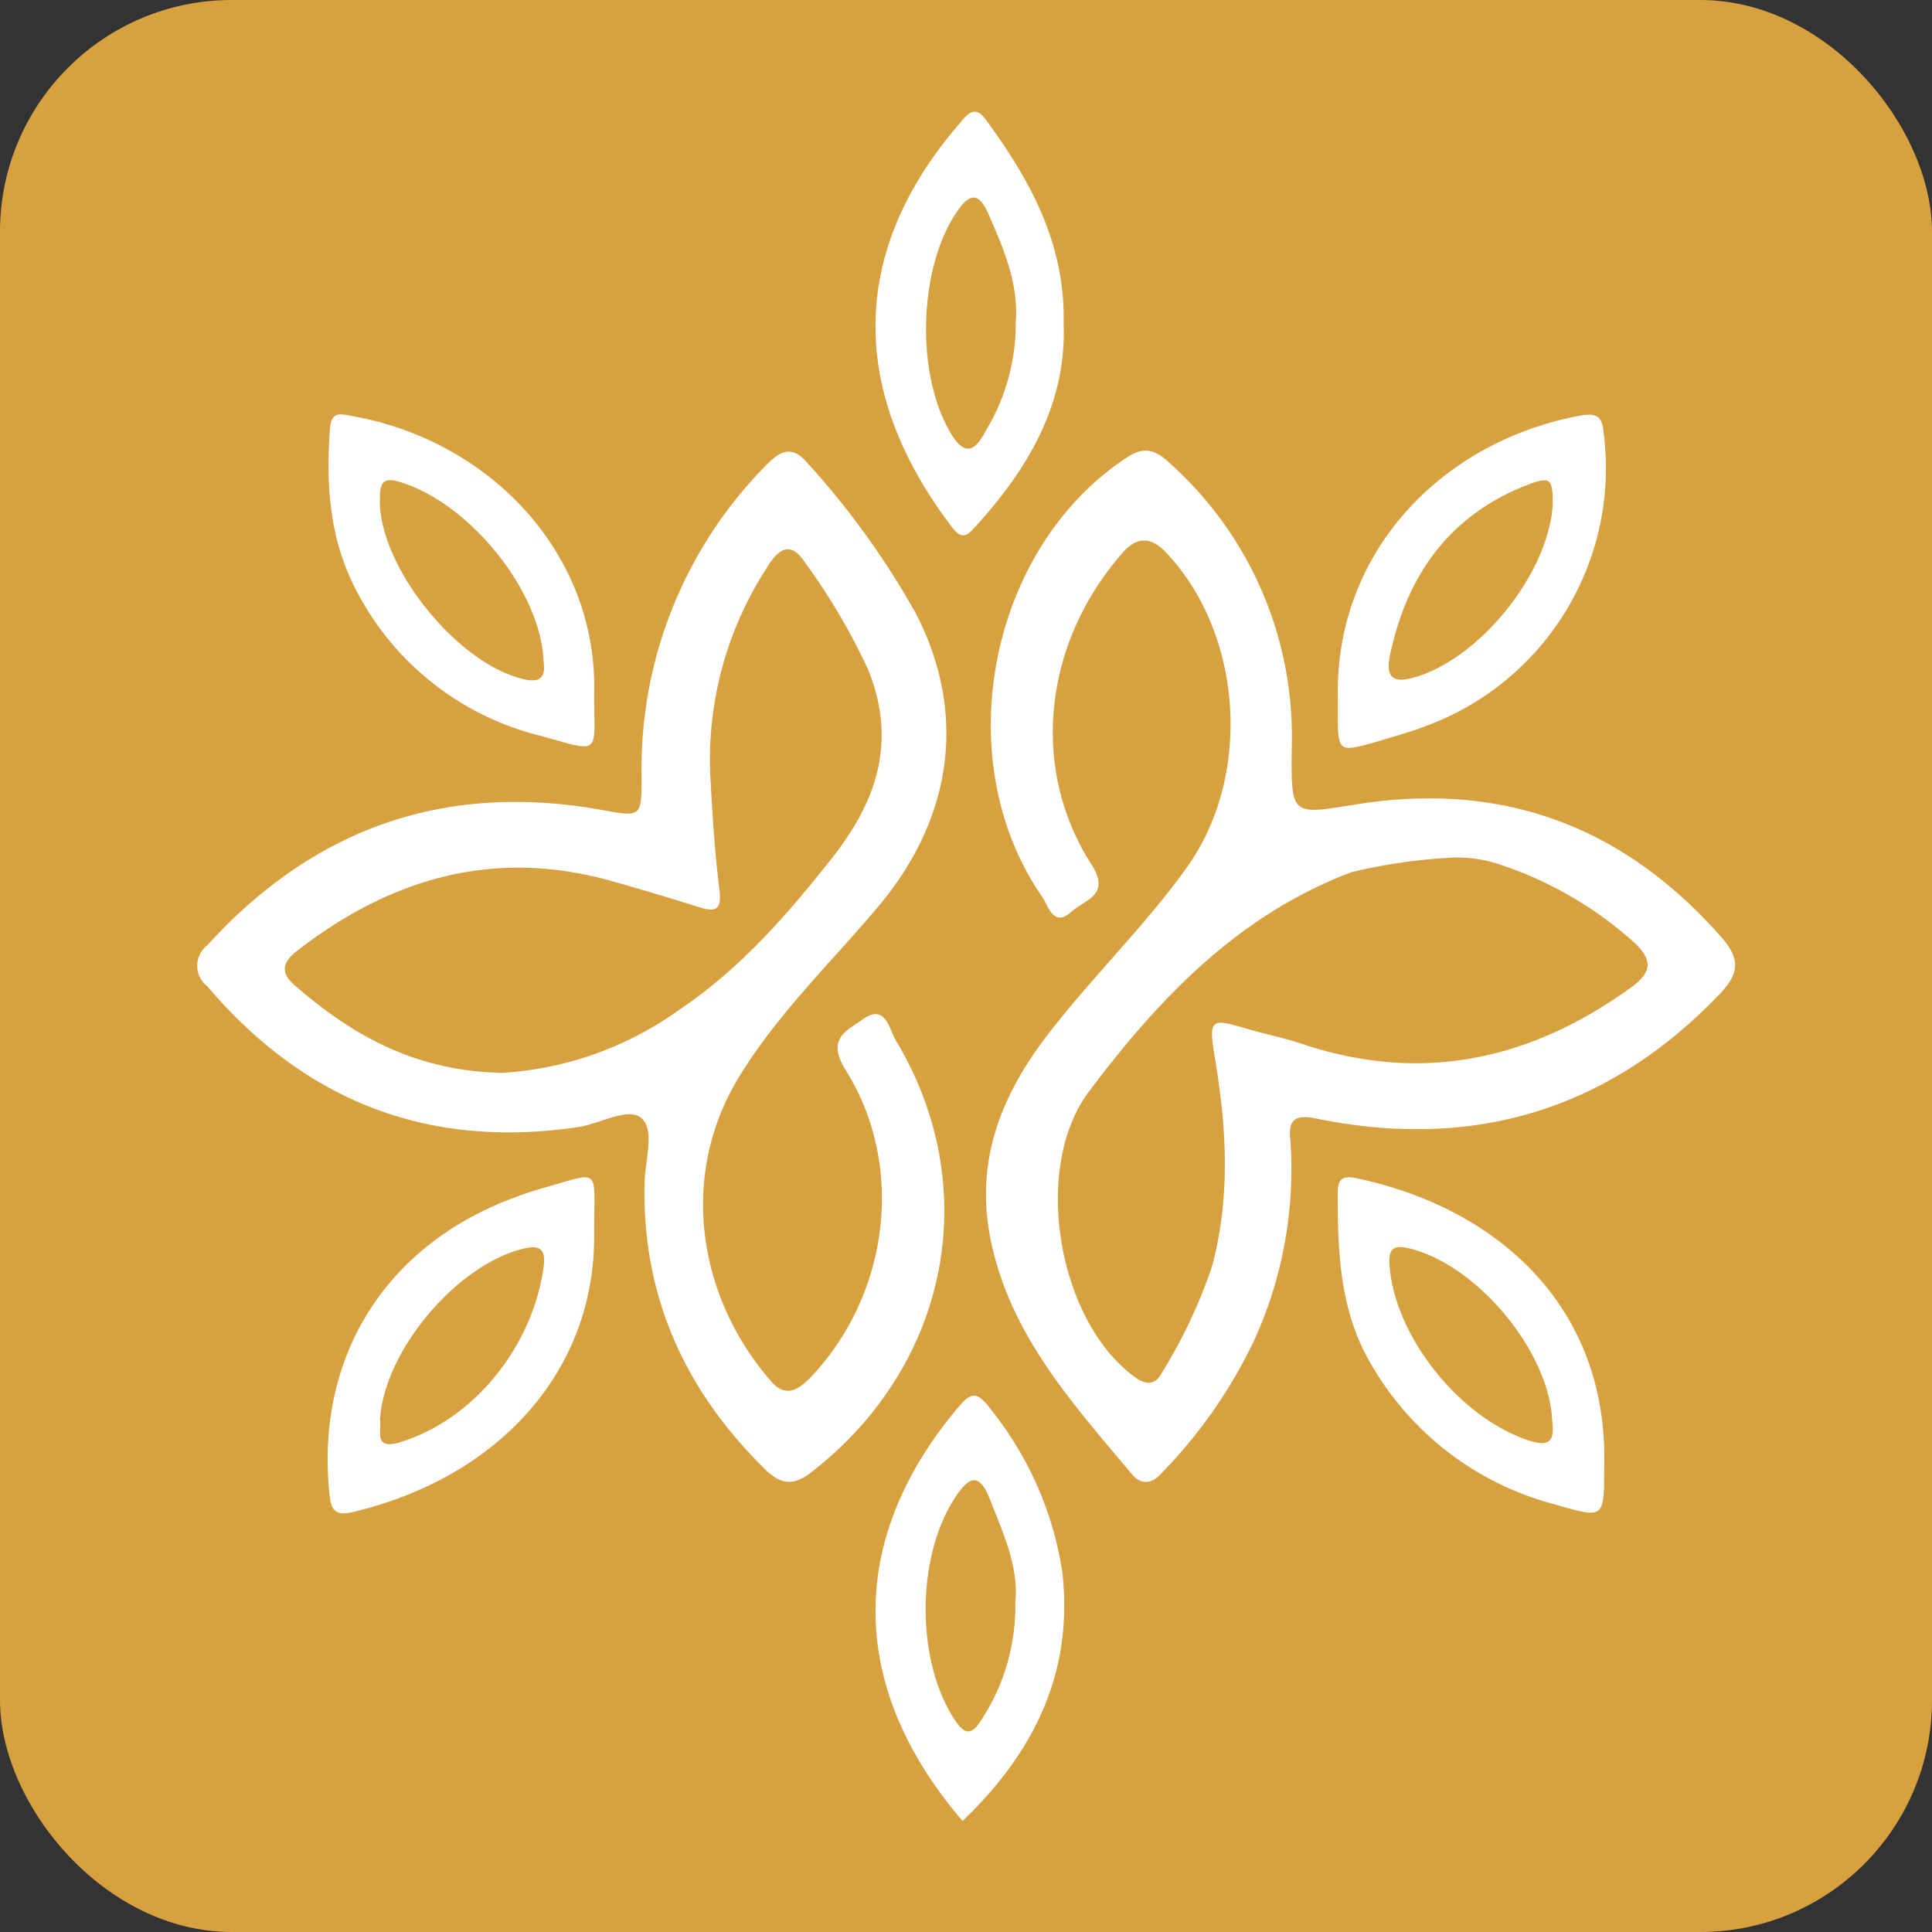
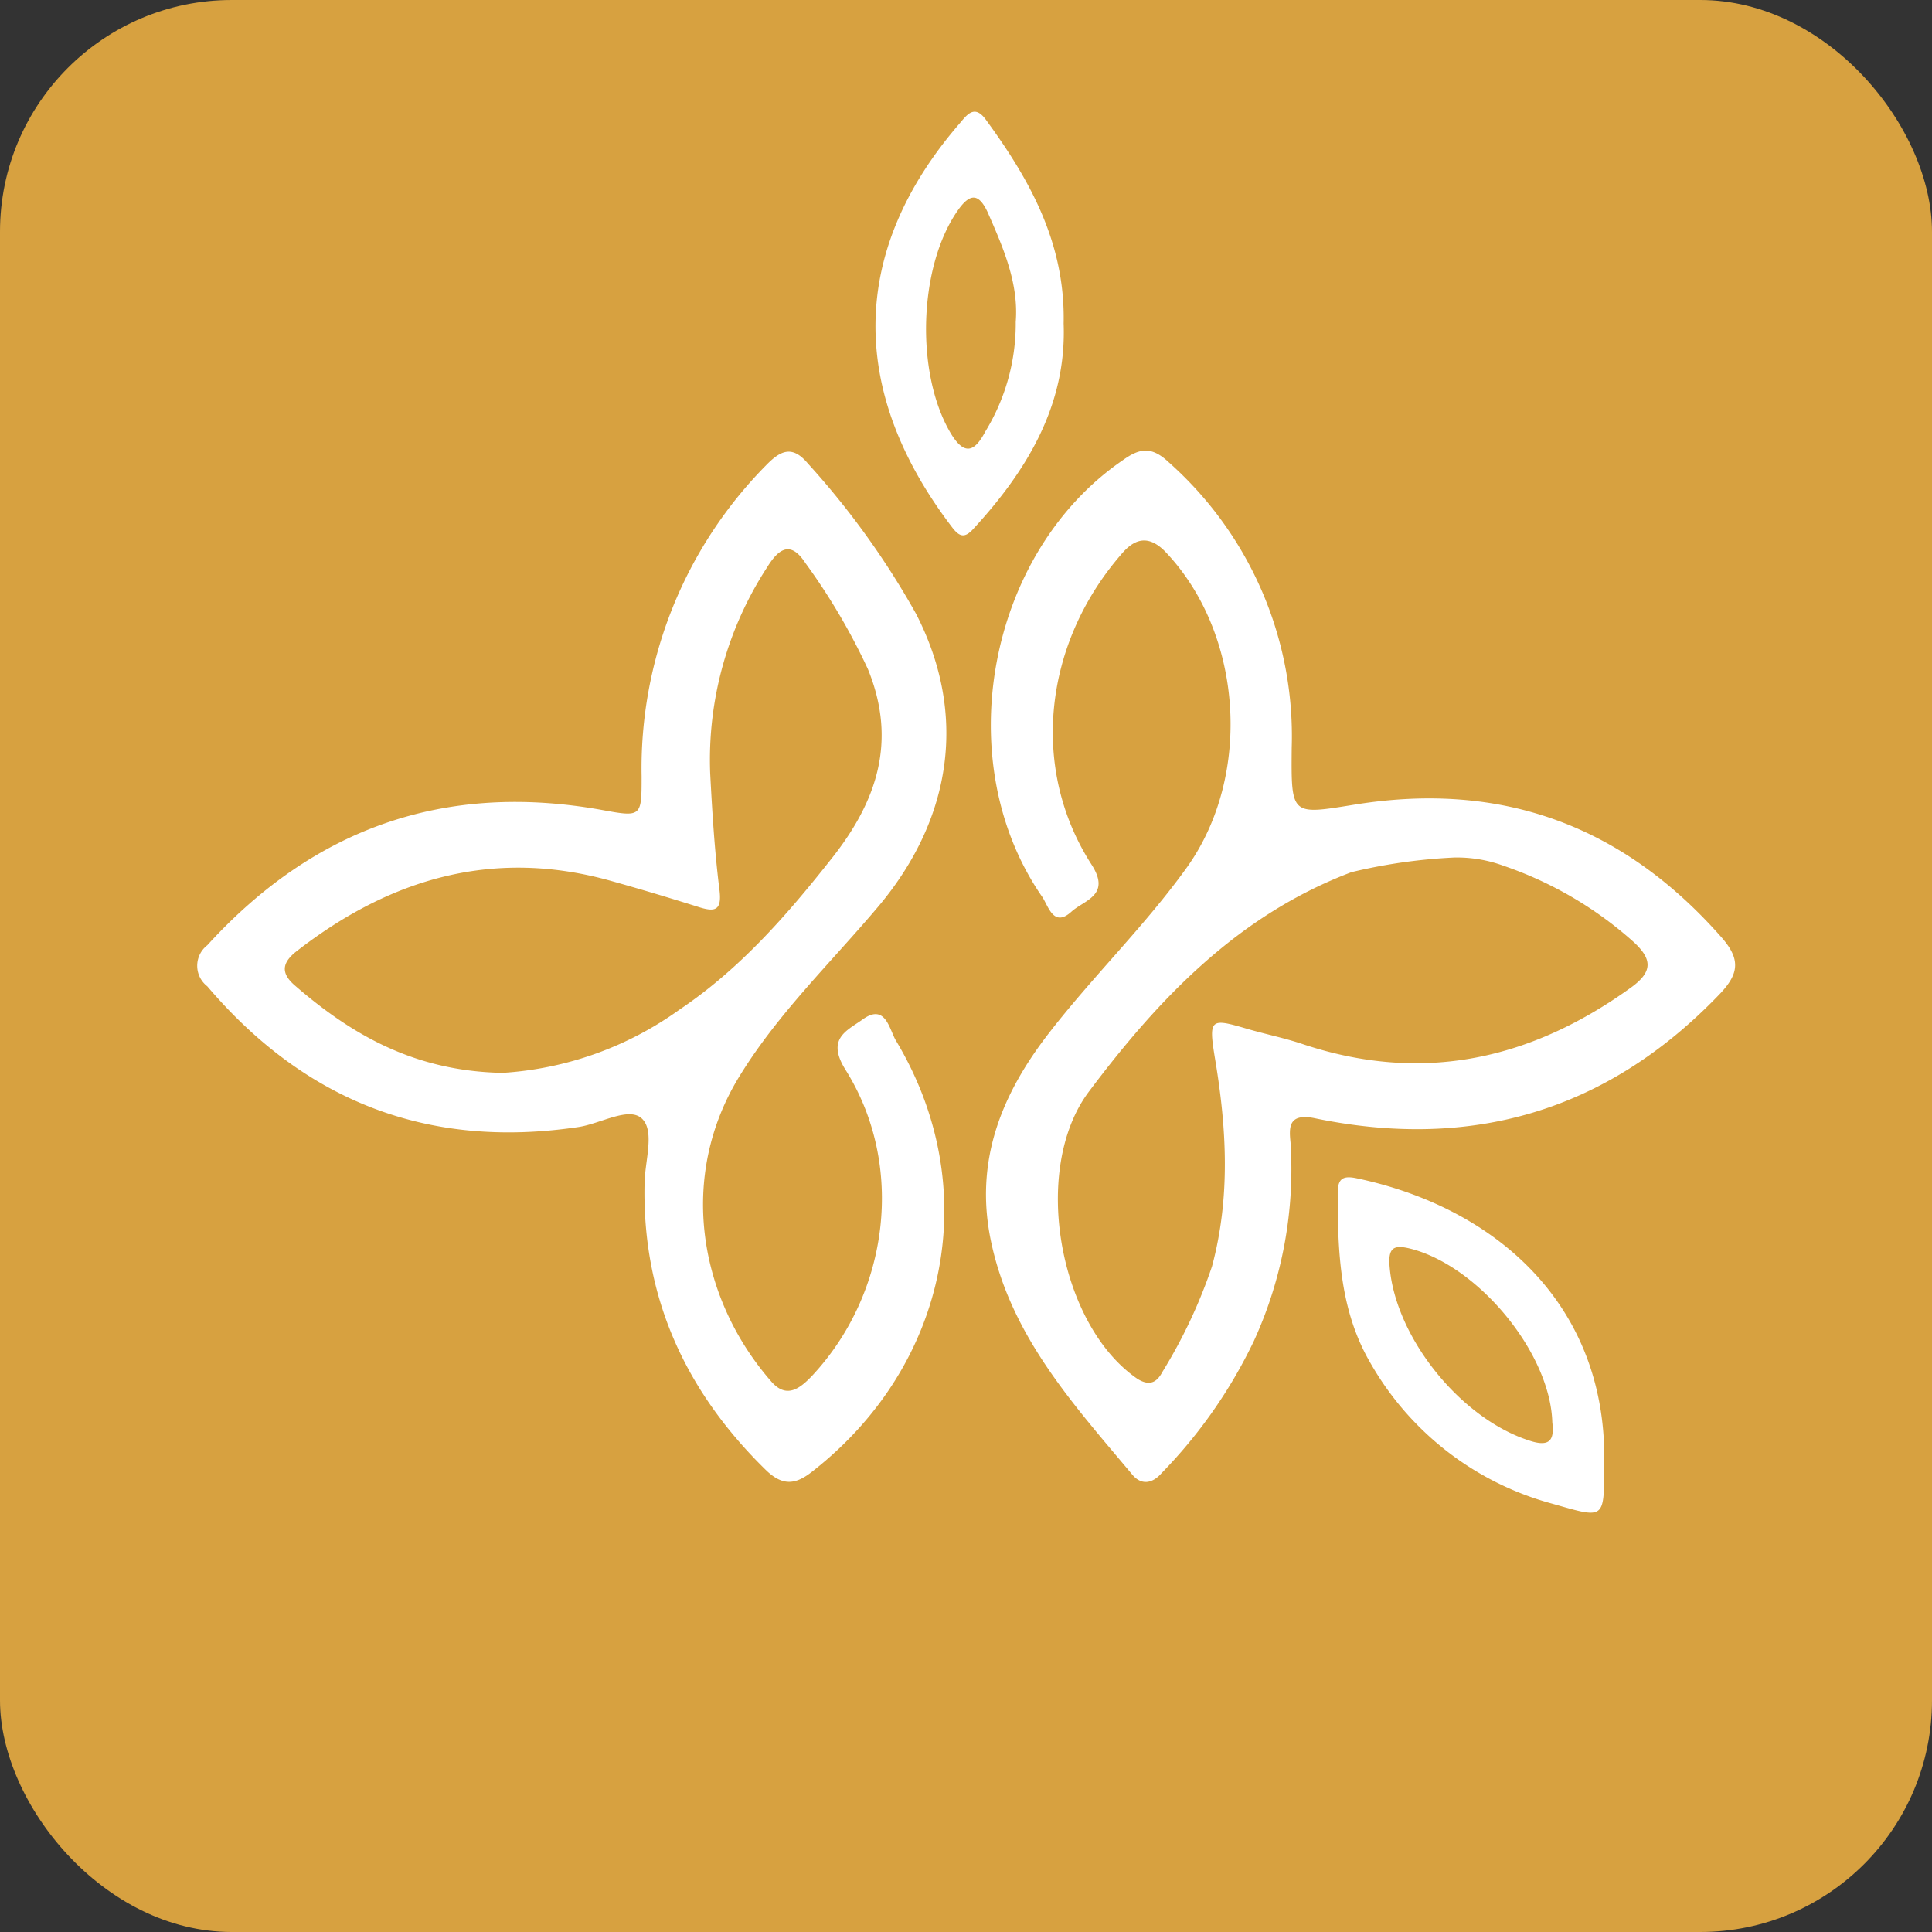
<svg xmlns="http://www.w3.org/2000/svg" viewBox="0 0 131.89 131.89">
  <rect x="0" y="0" width="131.89" height="131.89" fill="#333333" stroke="none" />
  <defs>
    <style>.cls-1{fill:#d7a140;}.cls-2{fill:#fff;}</style>
  </defs>
  <g id="Layer_2" data-name="Layer 2">
    <g id="Layer_1-2" data-name="Layer 1">
      <rect class="cls-1" width="131.89" height="131.89" rx="15.82" />
      <g id="Layer_2-2" data-name="Layer 2">
        <g id="Layer_1-2-2" data-name="Layer 1-2">
          <path class="cls-2" d="M58.88,69.6c-1.08.77-2.49,1.3-1.16,3.43,4.09,6.51,3,15.25-2.3,20.91-.87.91-1.75,1.53-2.76.38-5-5.71-6.4-14.07-2.13-20.93,2.64-4.28,6.28-7.76,9.5-11.59,5-6,6-13.1,2.51-19.89a55.42,55.42,0,0,0-7.39-10.27c-1.08-1.29-1.89-.87-2.87.14A29.43,29.43,0,0,0,43.8,53c0,2.79,0,2.79-2.78,2.28-10.66-1.89-19.58,1.24-26.87,9.25a1.77,1.77,0,0,0,0,2.8c6.7,7.87,15.1,11.13,25.32,9.61,1.52-.22,3.49-1.44,4.37-.56s.16,2.94.16,4.48c-.15,7.71,2.8,14.13,8.27,19.48,1.19,1.16,2.09,1,3.25.06C64.82,93.09,67.17,81,61.14,71,60.7,70.22,60.43,68.47,58.88,69.6ZM34.31,73.24c-6-.11-10.31-2.6-14.22-6-.95-.84-.81-1.54.14-2.29,6.42-5,13.5-7.07,21.53-4.8,2,.56,3.9,1.13,5.84,1.74,1.17.38,1.71.34,1.51-1.18-.33-2.64-.49-5.3-.63-7.95a24.07,24.07,0,0,1,3.9-14.05c.77-1.25,1.59-1.82,2.59-.29a43.14,43.14,0,0,1,4.28,7.26c2,4.91.62,9-2.44,12.88s-6.28,7.58-10.42,10.36A23.15,23.15,0,0,1,34.31,73.24Z" />
          <path class="cls-2" d="M117.53,64c-6.72-7.64-15-10.7-25.06-9.07-4.34.7-4.33.78-4.29-3.88a25,25,0,0,0-8.37-19.47c-1.19-1.13-2-1-3.18-.15C67.41,37.75,64.75,52,71.15,61.23c.42.62.77,2.13,2,1,.88-.79,2.71-1.11,1.37-3.2-4.24-6.59-3.26-15.08,2-21.16.83-1,1.78-1.46,3-.24,5.33,5.55,6,15.26,1.53,21.55-2.86,4-6.45,7.47-9.47,11.38-3.25,4.2-5.08,8.77-3.92,14.22,1.37,6.46,5.62,11.09,9.64,15.89.62.74,1.38.61,2-.11a33.68,33.68,0,0,0,6.29-9A28.18,28.18,0,0,0,88.1,78C88,77,87.93,76,89.67,76.32c10.74,2.25,20-.44,27.66-8.39C118.71,66.51,118.86,65.52,117.53,64Zm-6.14,3.38C104.56,72.32,97.18,74,89,71.3c-1.26-.43-2.57-.69-3.84-1.06-2.52-.74-2.67-.73-2.22,2,.8,4.76,1.07,9.47-.2,14.21a35.17,35.17,0,0,1-3.39,7.21c-.36.68-.85,1-1.7.47-5.38-3.68-7.28-14.3-3.33-19.59,4.79-6.39,10.22-12.08,17.94-15a37.53,37.53,0,0,1,7-1,9.19,9.19,0,0,1,3.37.56,25.81,25.81,0,0,1,8.84,5.16C112.79,65.45,112.85,66.31,111.39,67.38Z" />
          <path class="cls-2" d="M92.63,80.44c-.94-.2-1.31,0-1.31,1,0,4,.13,8,2.23,11.6A20.43,20.43,0,0,0,106,102.66c3.51,1,3.51,1.12,3.51-2.52C109.82,89.25,102.26,82.47,92.63,80.44Zm11.79,17.91c-4.7-1.5-9.12-7-9.55-11.81-.13-1.4.26-1.61,1.56-1.26,4.59,1.26,9.41,7.13,9.54,11.82C106.11,98.25,105.85,98.82,104.42,98.35Z" />
-           <path class="cls-2" d="M72.52,107.33a23.27,23.27,0,0,0-4.79-11c-1.07-1.46-1.44-1.31-2.45-.1-7.48,9-7.36,19,.43,28.08C70.57,119.66,73.3,114.18,72.52,107.33Zm-3.21,2A14.17,14.17,0,0,1,67,117.4c-.63,1-1.09,1.12-1.83,0-2.67-4.08-2.64-11.18.09-15.26.85-1.25,1.53-1.64,2.23,0C68.45,104.56,69.57,107,69.31,109.34Z" />
          <path class="cls-2" d="M72.61,22.09c.12-5.5-2.31-9.82-5.31-13.92-.79-1.09-1.31-.3-1.81.28C57.81,17.35,58.07,26.93,65,36c.51.67.87.74,1.44.11C70.1,32.14,72.82,27.66,72.61,22.09Zm-5.34,7.36c-.71,1.35-1.41,1.74-2.39.09-2.41-4.11-2.17-11.4.53-15.21.83-1.17,1.41-1.11,2,.13,1.07,2.43,2.14,4.87,1.93,7.52A14.12,14.12,0,0,1,67.27,29.45Z" />
-           <path class="cls-2" d="M109.51,29.84c-.12-1-.1-1.75-1.62-1.47-9.4,1.73-16.76,9.27-16.56,19.24v1c0,2.77,0,2.77,2.74,2,1.05-.33,2.11-.6,3.14-1A18.76,18.76,0,0,0,109.51,29.84ZM106,34.42C105.75,39,101.2,44.81,96.7,46.2c-1.3.4-2.19.33-1.81-1.48,1.15-5.42,4-9.47,9.23-11.56C105.84,32.48,106,32.64,106,34.42Z" />
-           <path class="cls-2" d="M36.8,81.18c-.45.13-.89.28-1.33.44-9,3.19-13.88,10.79-13,20.16.1,1.12.23,1.78,1.62,1.44C34,100.87,40.75,93.59,40.56,84,40.56,79.52,41.1,80,36.8,81.18Zm.31,5.31c-.71,5.26-4.62,10.42-9.9,12-1.79.5-1.11-1-1.27-1.58.29-4.74,5.28-10.57,9.75-11.66C37,84.91,37.25,85.42,37.11,86.49Z" />
-           <path class="cls-2" d="M40.56,47.41c.27-9.61-7.11-17.33-16.48-19-.82-.15-1.47-.39-1.56.91-.28,4,0,7.76,2,11.36a19.38,19.38,0,0,0,12.42,9.56C41.11,51.41,40.56,51.54,40.56,47.41Zm-4.91-1.07c-4.48-1.1-9.73-7.63-9.72-12.17,0-1,.06-1.7,1.42-1.25,4.75,1.47,9.59,7.46,9.76,12.25C37.26,46.27,36.87,46.65,35.65,46.34Z" />
        </g>
      </g>
    </g>
  </g>
</svg>